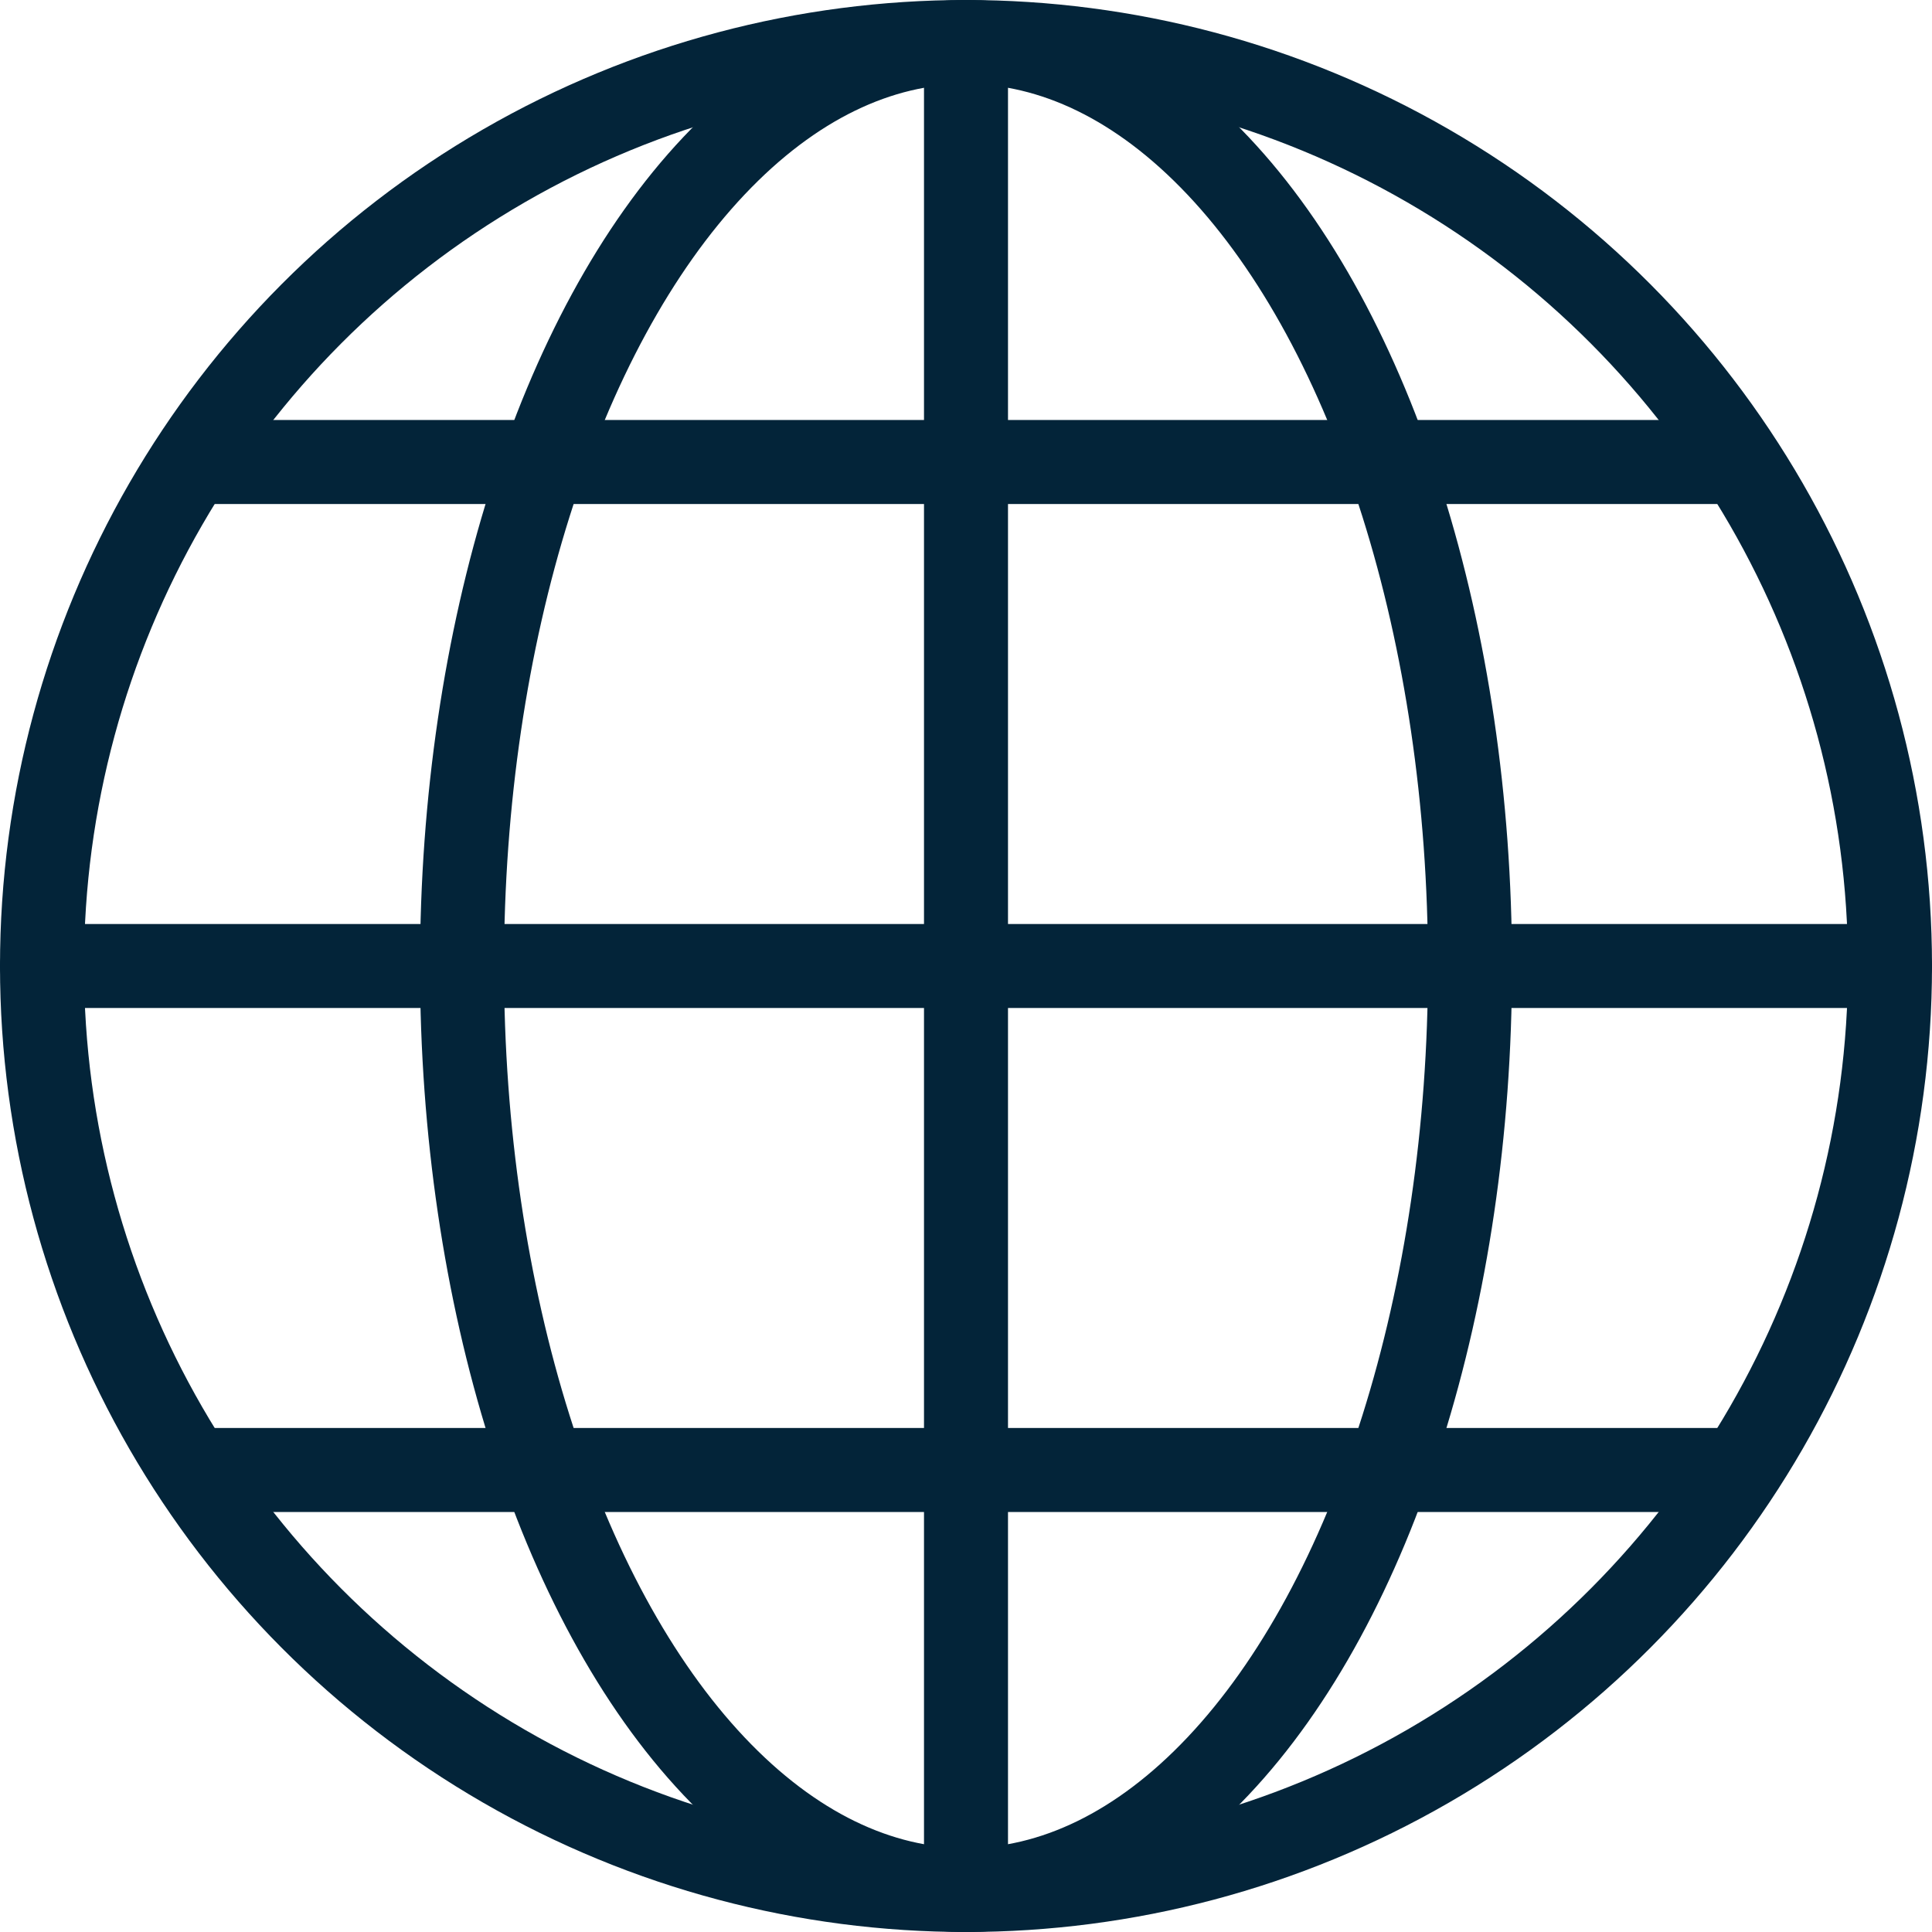
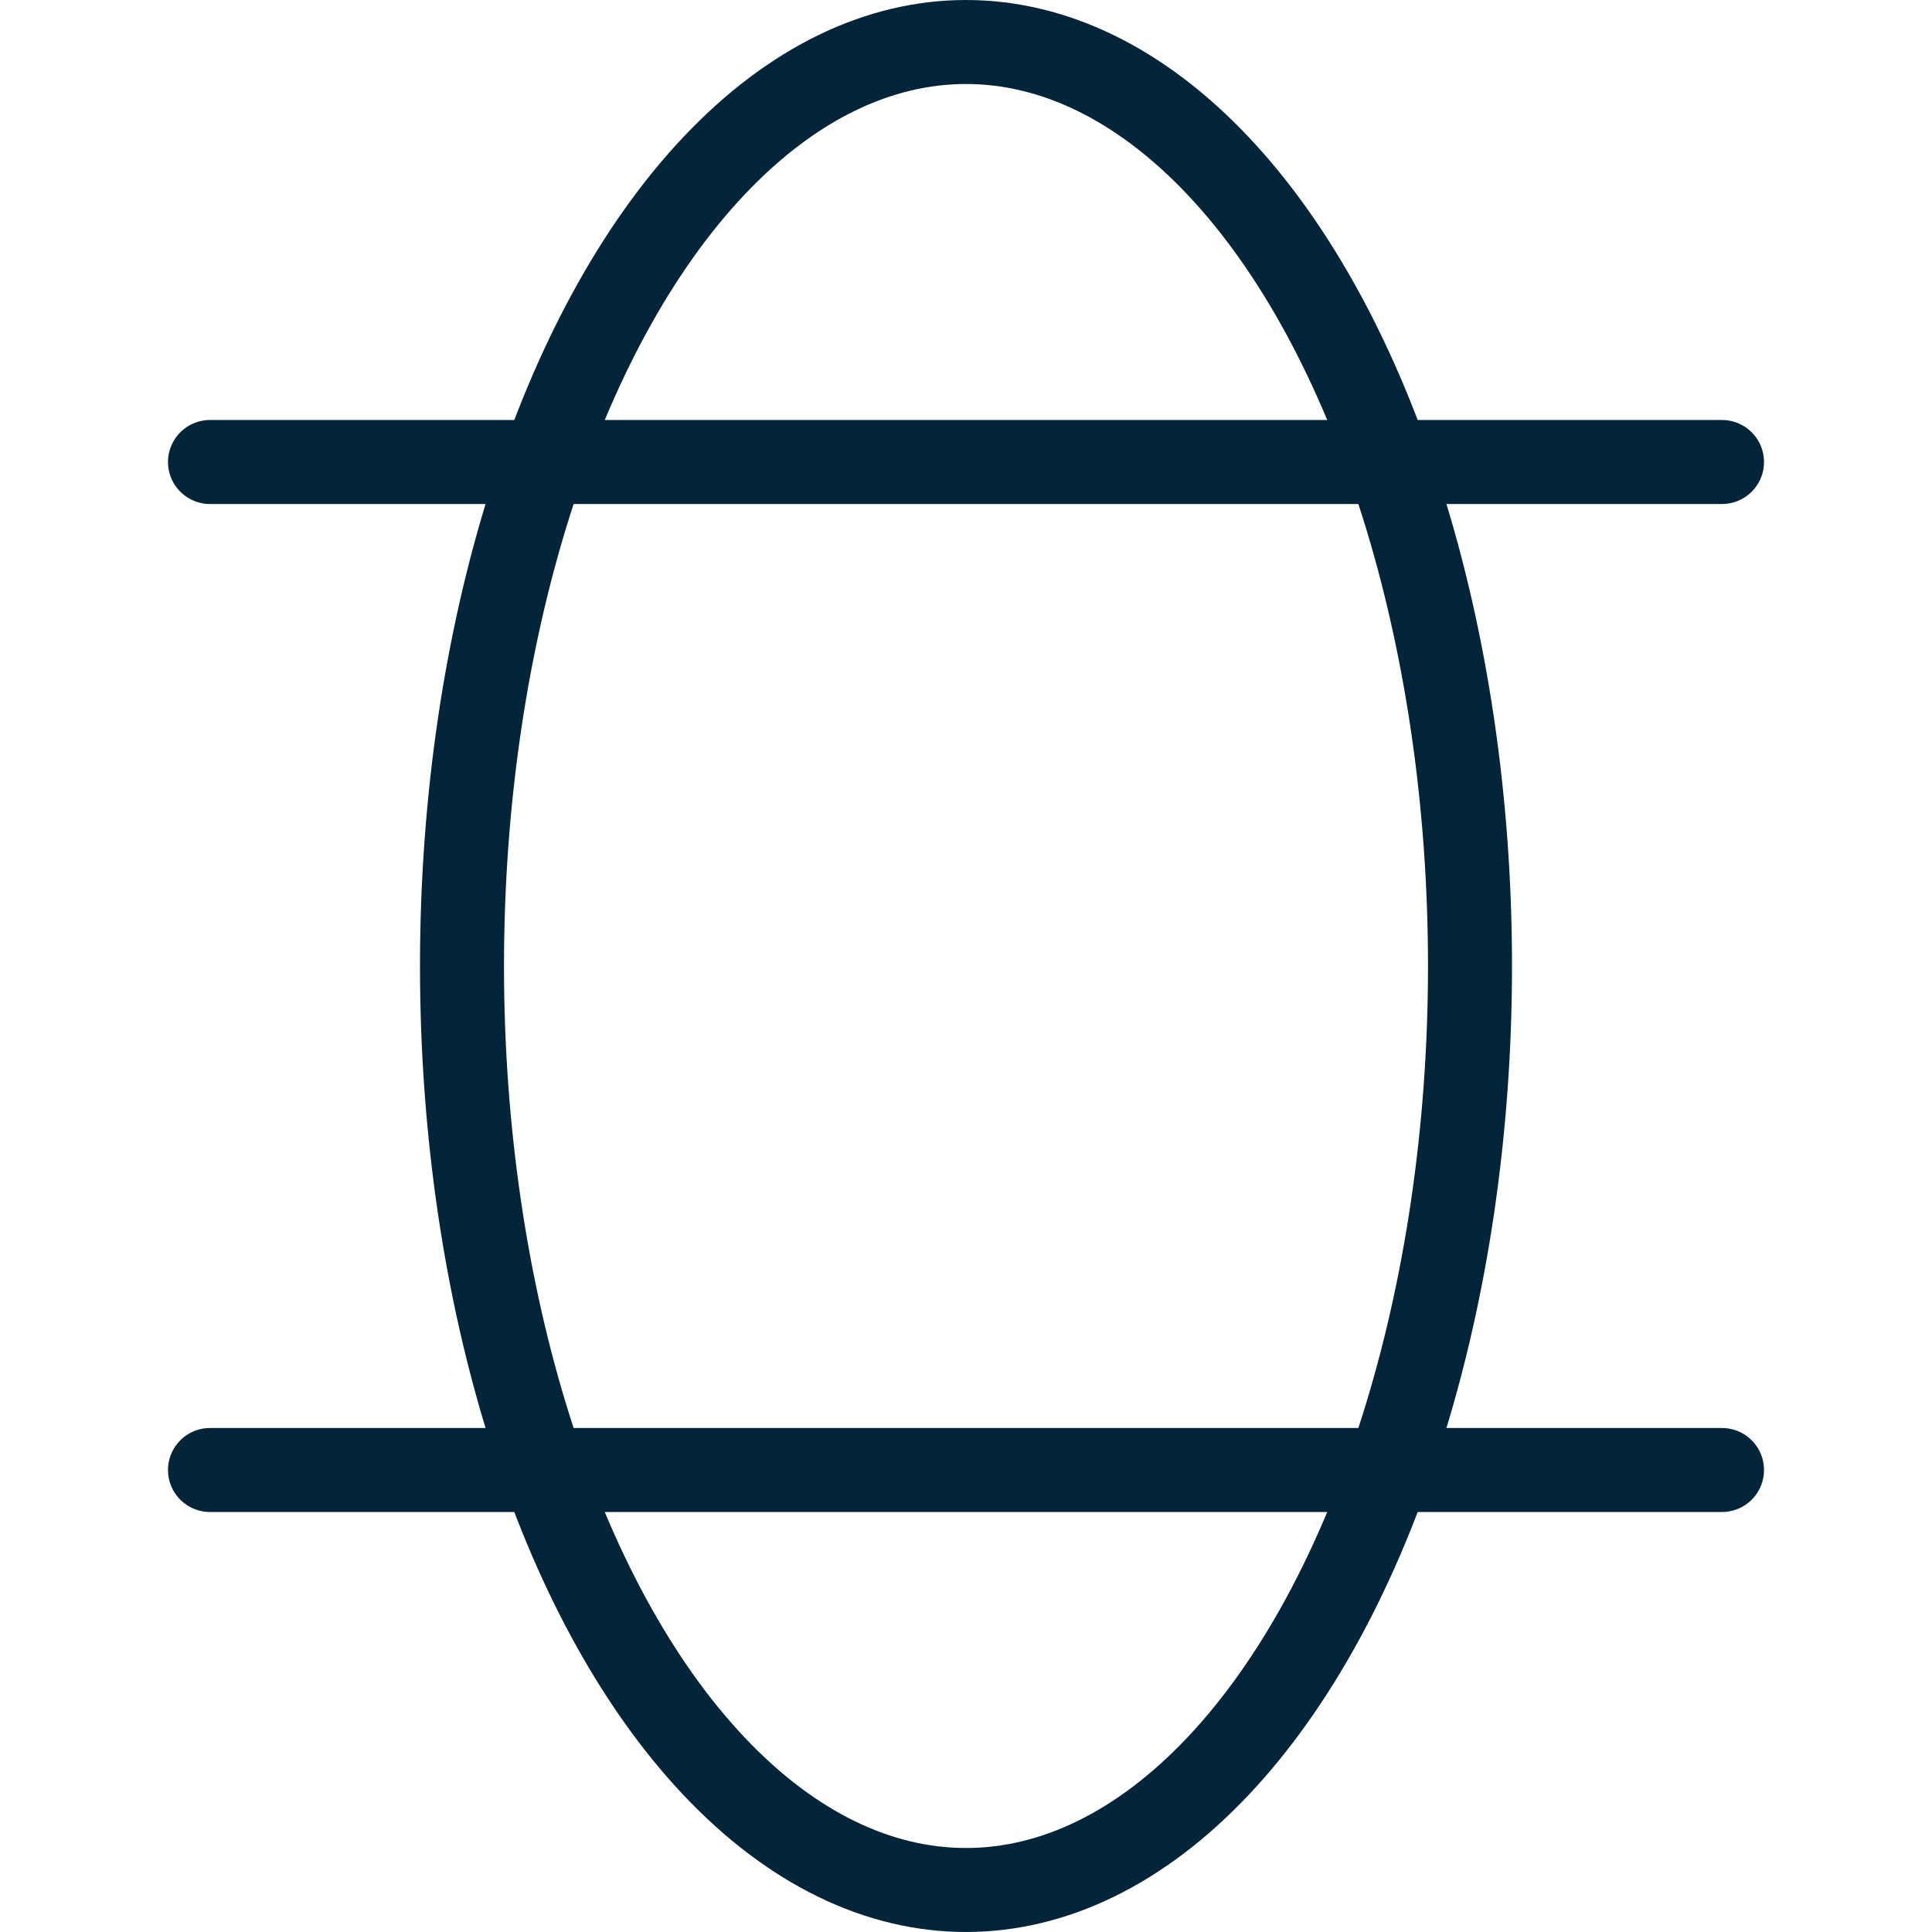
<svg xmlns="http://www.w3.org/2000/svg" viewBox="0 0 23 23">
  <defs>
    <style>.cls-1{fill:none;stroke:#032439;stroke-linecap:round;stroke-linejoin:round;}</style>
  </defs>
  <title>world-icon</title>
  <g id="Layer_2" data-name="Layer 2">
    <g id="Globe_1" data-name="Globe 1">
      <g id="_Group_" data-name="&lt;Group&gt;">
-         <circle id="_Path_" data-name="&lt;Path&gt;" class="cls-1" cx="11.5" cy="11.5" r="11" />
        <ellipse id="_Path_2" data-name="&lt;Path&gt;" class="cls-1" cx="11.5" cy="11.5" rx="6" ry="11" />
-         <line id="_Path_3" data-name="&lt;Path&gt;" class="cls-1" x1="11.5" y1="0.5" x2="11.5" y2="22.5" />
-         <line id="_Path_4" data-name="&lt;Path&gt;" class="cls-1" x1="22.5" y1="11.5" x2="0.5" y2="11.5" />
        <line id="_Path_5" data-name="&lt;Path&gt;" class="cls-1" x1="2.5" y1="5.5" x2="20.5" y2="5.5" />
        <line id="_Path_6" data-name="&lt;Path&gt;" class="cls-1" x1="2.5" y1="17.5" x2="20.5" y2="17.5" />
      </g>
    </g>
  </g>
</svg>